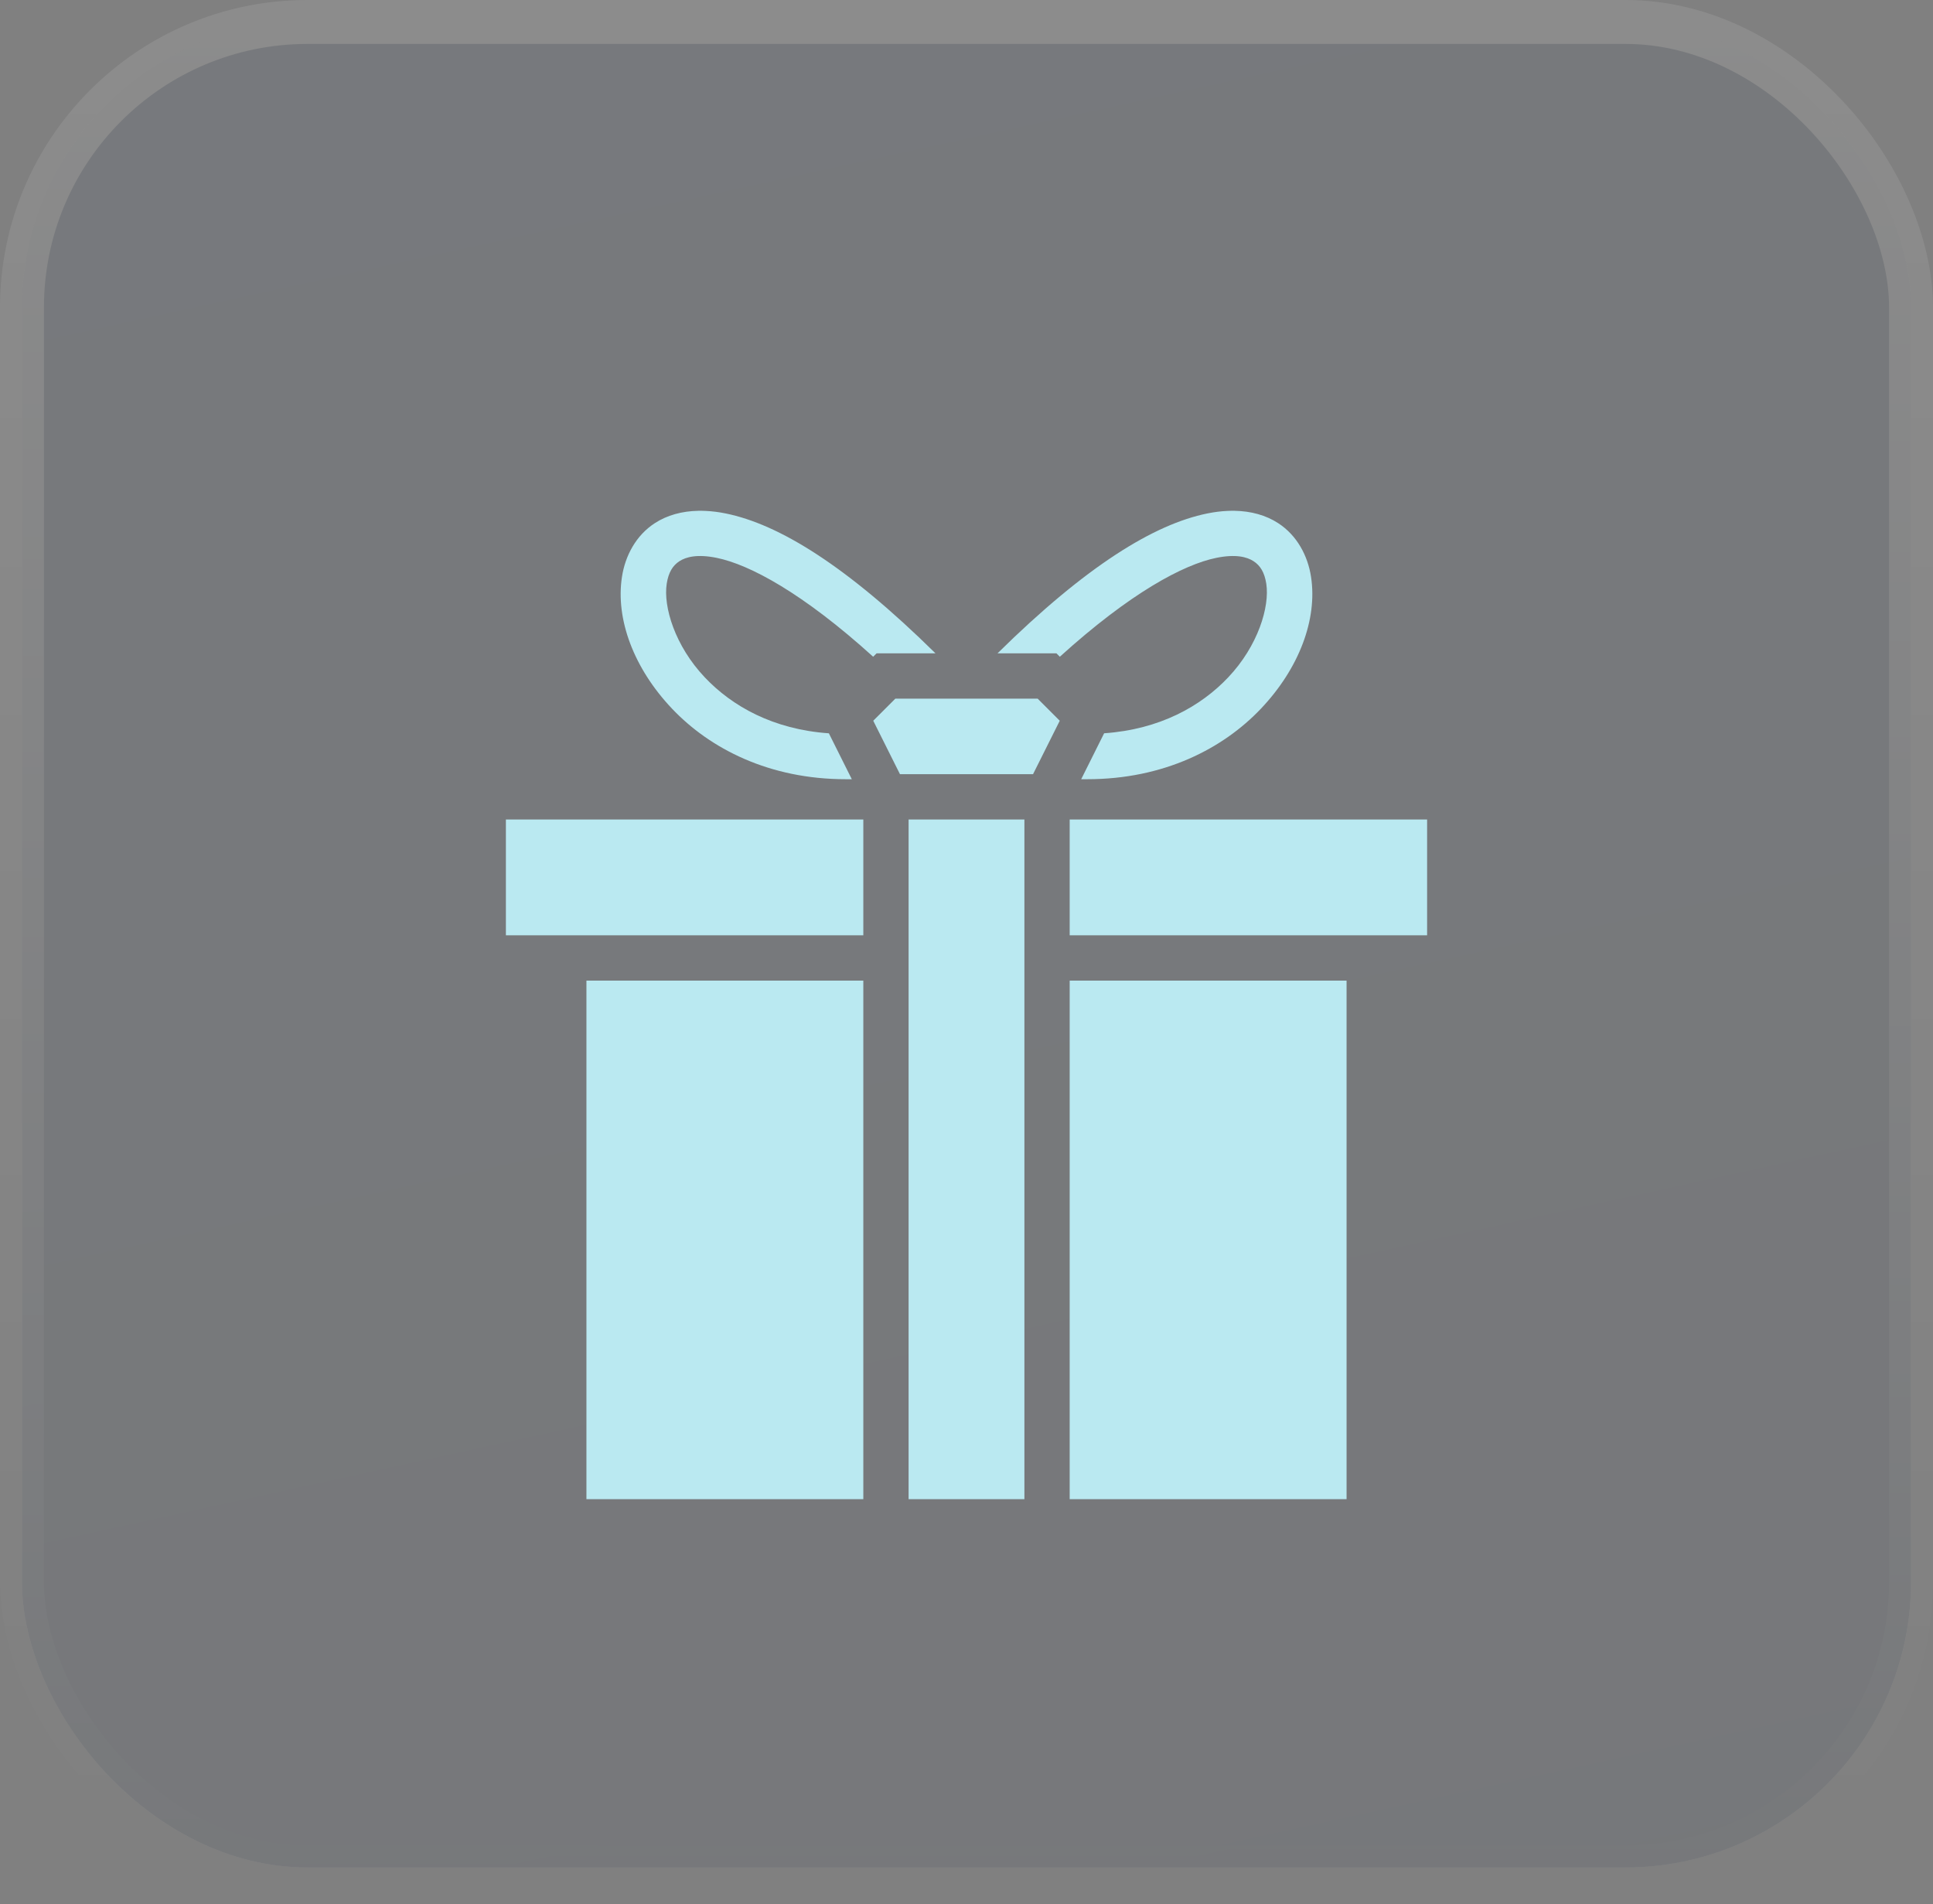
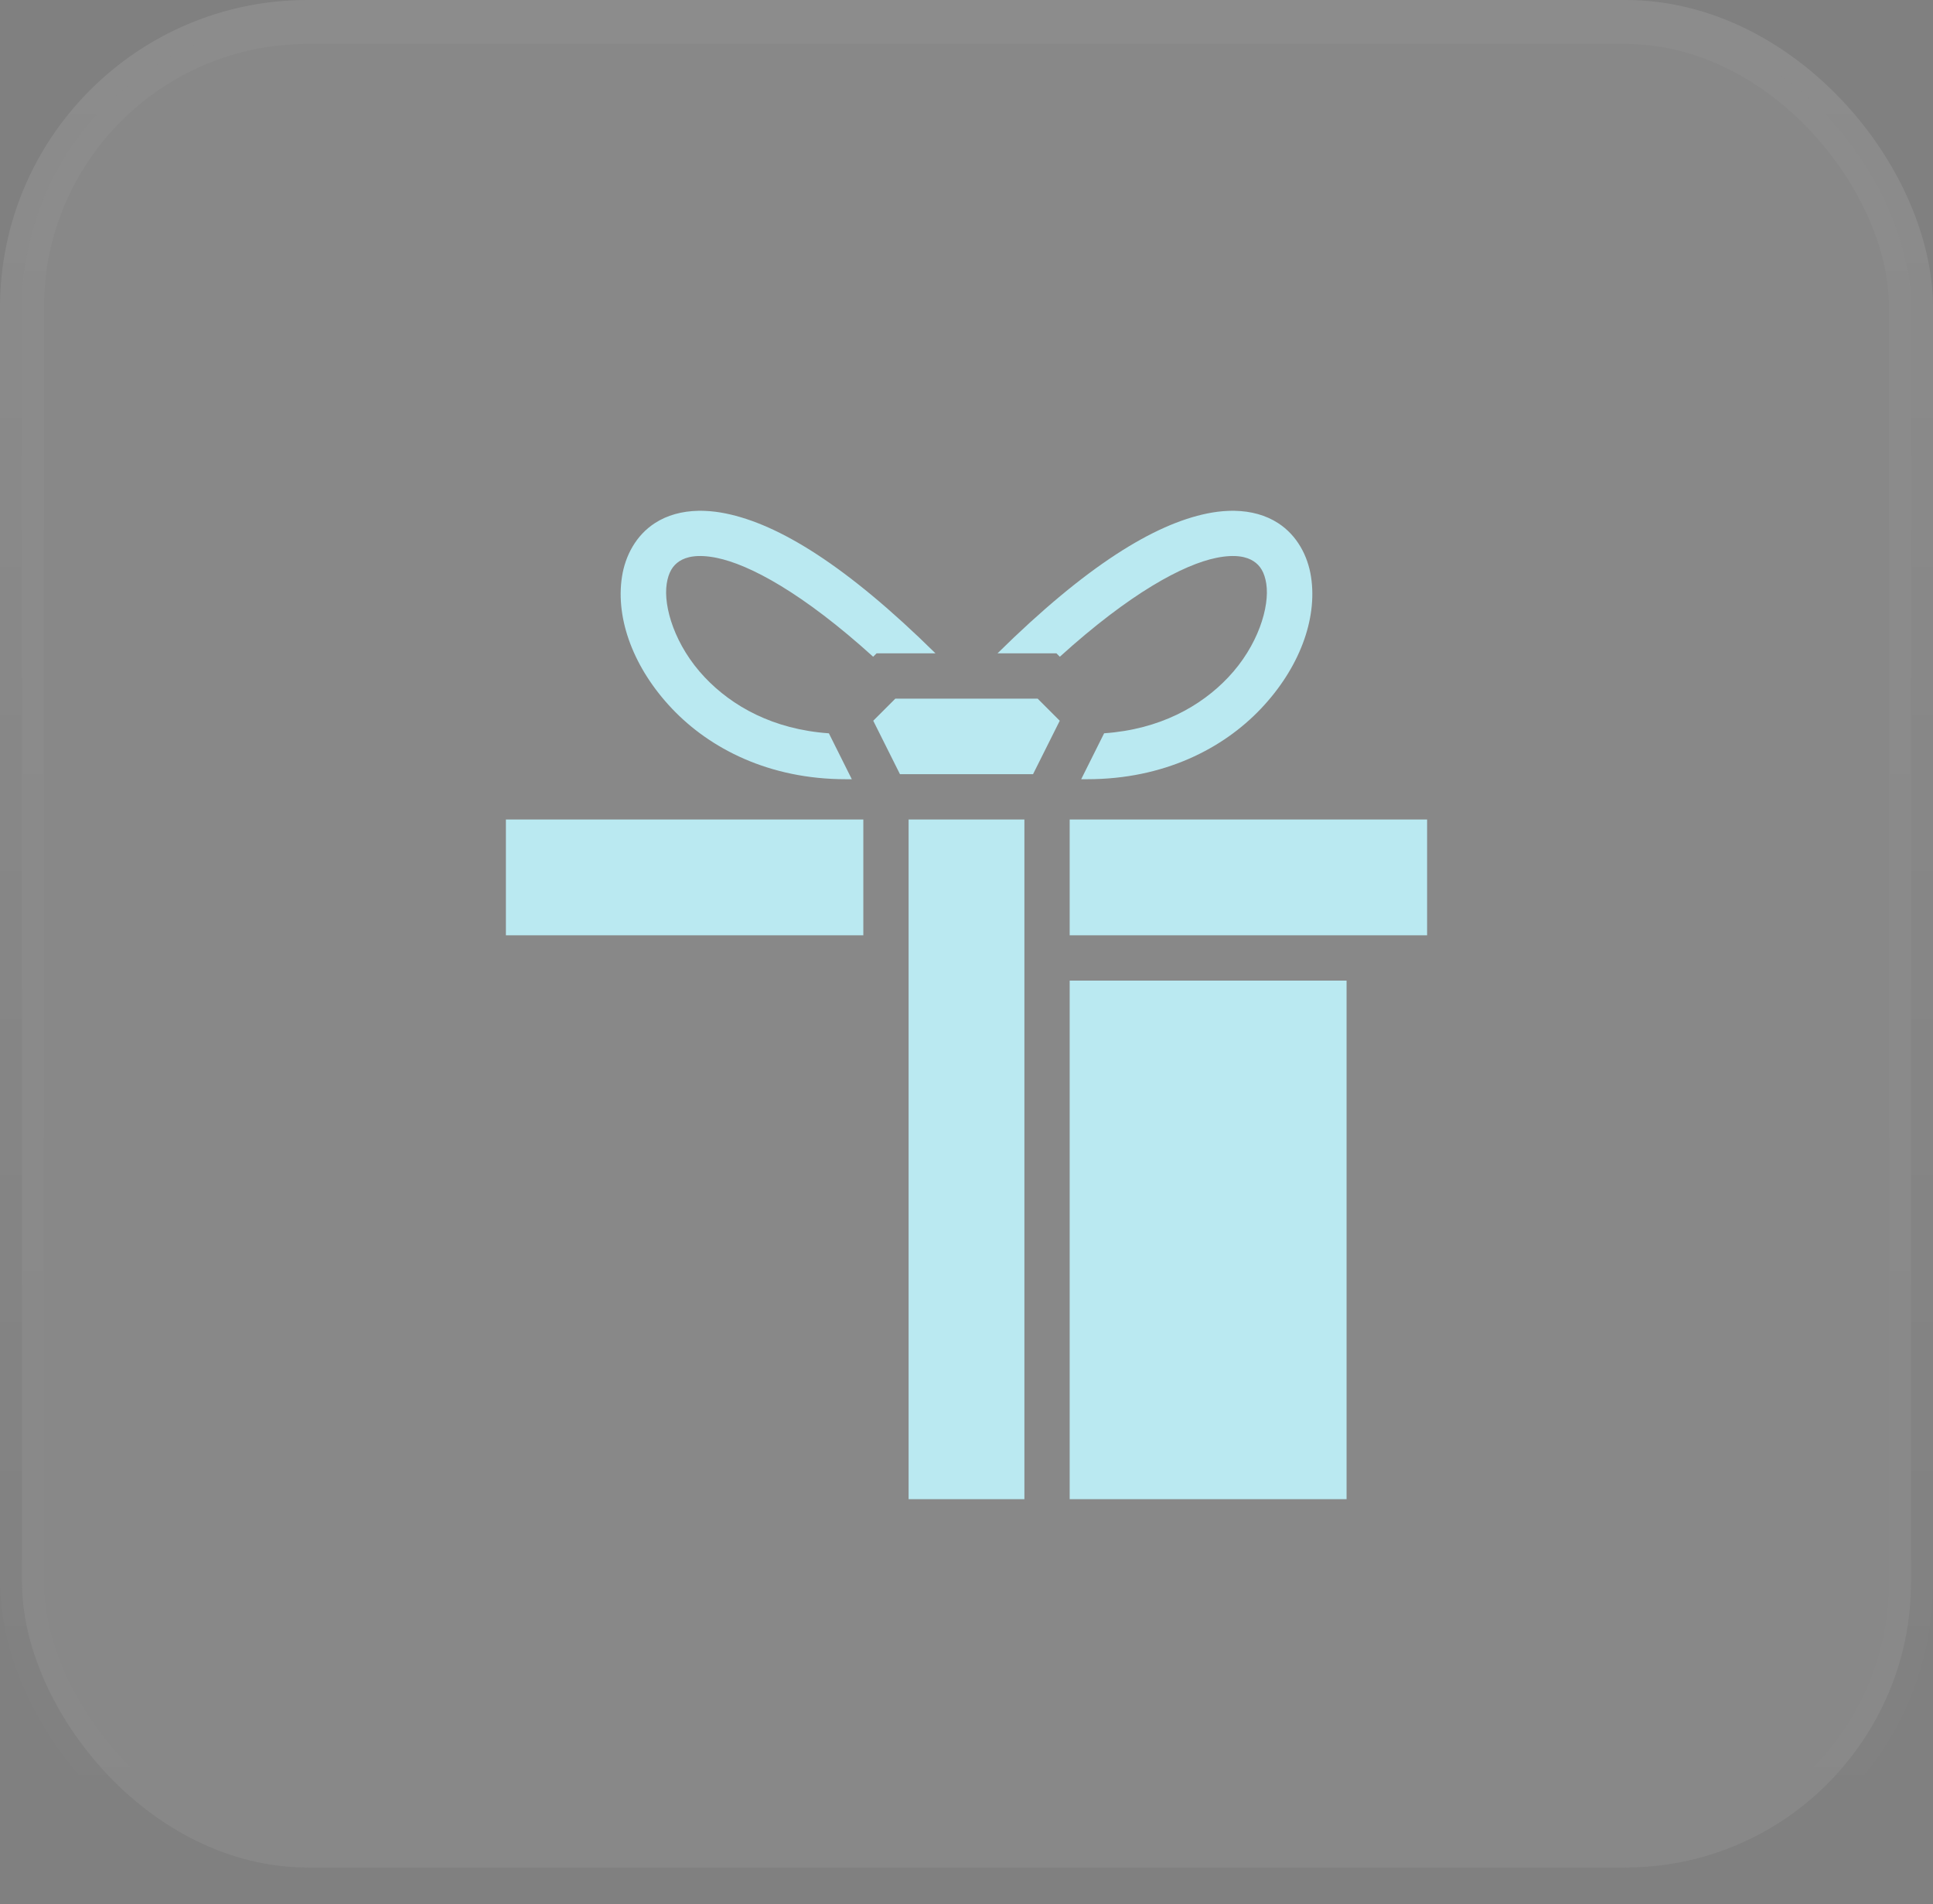
<svg xmlns="http://www.w3.org/2000/svg" width="66" height="65" viewBox="0 0 66 65" fill="none">
  <rect x="0" y="0" width="66" height="65" fill="#808080" stroke="none" />
  <g opacity="0.1">
    <rect x="0.75" y="0.75" width="64.5" height="63" rx="9.75" fill="#D9D9D9" />
-     <rect x="0.75" y="0.75" width="64.5" height="63" rx="9.75" fill="url(#paint0_linear_258_33)" />
    <rect x="0.75" y="0.75" width="64.5" height="63" rx="9.75" stroke="url(#paint1_linear_258_33)" stroke-width="1.5" />
  </g>
-   <path d="M23.849 17.437C23.286 17.447 22.779 17.586 22.358 17.859C21.717 18.275 21.347 18.968 21.236 19.693C21.013 21.143 21.643 22.817 22.942 24.188C24.241 25.559 26.266 26.6 28.875 26.6H29.084L28.301 25.033C26.394 24.899 24.996 24.107 24.065 23.124C23.044 22.046 22.644 20.713 22.764 19.928C22.825 19.536 22.971 19.305 23.199 19.157C23.428 19.009 23.811 18.91 24.468 19.043C25.591 19.271 27.409 20.242 29.813 22.419L29.93 22.303H31.941C28.907 19.312 26.595 17.896 24.775 17.527C24.55 17.481 24.323 17.452 24.094 17.441C24.011 17.437 23.93 17.436 23.849 17.437ZM42.151 17.437C42.07 17.436 41.989 17.437 41.906 17.441C41.686 17.451 41.459 17.48 41.225 17.527C39.406 17.896 37.093 19.312 34.059 22.303H36.071L36.187 22.419C38.59 20.242 40.408 19.271 41.532 19.043C42.189 18.91 42.572 19.009 42.8 19.157C43.029 19.305 43.175 19.536 43.236 19.928C43.356 20.712 42.956 22.046 41.935 23.124C41.004 24.107 39.606 24.899 37.699 25.032L36.916 26.6H37.125C39.734 26.6 41.759 25.559 43.057 24.188C44.356 22.817 44.987 21.143 44.764 19.693C44.653 18.968 44.283 18.275 43.642 17.859C43.221 17.586 42.714 17.447 42.151 17.437ZM30.57 23.85L29.816 24.604L30.728 26.428H35.272L36.184 24.604L35.43 23.85H30.571H30.57ZM17.273 27.975V31.928H29.477V27.975H17.273ZM31.023 27.975V51.178H34.977V27.975H31.023ZM36.523 27.975V31.928H48.727V27.975H36.523ZM20.023 33.475V51.178H29.477V33.475H20.023ZM36.523 33.475V51.178H45.977V33.475H36.523Z" fill="#BAE9F1" />
+   <path d="M23.849 17.437C23.286 17.447 22.779 17.586 22.358 17.859C21.717 18.275 21.347 18.968 21.236 19.693C21.013 21.143 21.643 22.817 22.942 24.188C24.241 25.559 26.266 26.6 28.875 26.6H29.084L28.301 25.033C26.394 24.899 24.996 24.107 24.065 23.124C23.044 22.046 22.644 20.713 22.764 19.928C22.825 19.536 22.971 19.305 23.199 19.157C23.428 19.009 23.811 18.91 24.468 19.043C25.591 19.271 27.409 20.242 29.813 22.419L29.93 22.303H31.941C28.907 19.312 26.595 17.896 24.775 17.527C24.55 17.481 24.323 17.452 24.094 17.441C24.011 17.437 23.93 17.436 23.849 17.437ZM42.151 17.437C42.07 17.436 41.989 17.437 41.906 17.441C41.686 17.451 41.459 17.48 41.225 17.527C39.406 17.896 37.093 19.312 34.059 22.303H36.071L36.187 22.419C38.59 20.242 40.408 19.271 41.532 19.043C42.189 18.91 42.572 19.009 42.8 19.157C43.029 19.305 43.175 19.536 43.236 19.928C43.356 20.712 42.956 22.046 41.935 23.124C41.004 24.107 39.606 24.899 37.699 25.032L36.916 26.6H37.125C39.734 26.6 41.759 25.559 43.057 24.188C44.356 22.817 44.987 21.143 44.764 19.693C44.653 18.968 44.283 18.275 43.642 17.859C43.221 17.586 42.714 17.447 42.151 17.437ZM30.57 23.85L29.816 24.604L30.728 26.428H35.272L36.184 24.604L35.43 23.85H30.571H30.57ZM17.273 27.975V31.928H29.477V27.975H17.273ZM31.023 27.975V51.178H34.977V27.975H31.023ZM36.523 27.975V31.928H48.727V27.975H36.523ZM20.023 33.475H29.477V33.475H20.023ZM36.523 33.475V51.178H45.977V33.475H36.523Z" fill="#BAE9F1" />
  <defs>
    <linearGradient id="paint0_linear_258_33" x1="33" y1="0" x2="52.104" y2="87.414" gradientUnits="userSpaceOnUse">
      <stop stop-color="#2C4262" />
      <stop offset="1" stop-color="#202F45" />
    </linearGradient>
    <linearGradient id="paint1_linear_258_33" x1="33" y1="0" x2="33" y2="64.5" gradientUnits="userSpaceOnUse">
      <stop stop-color="white" />
      <stop offset="1" stop-color="white" stop-opacity="0" />
    </linearGradient>
  </defs>
</svg>